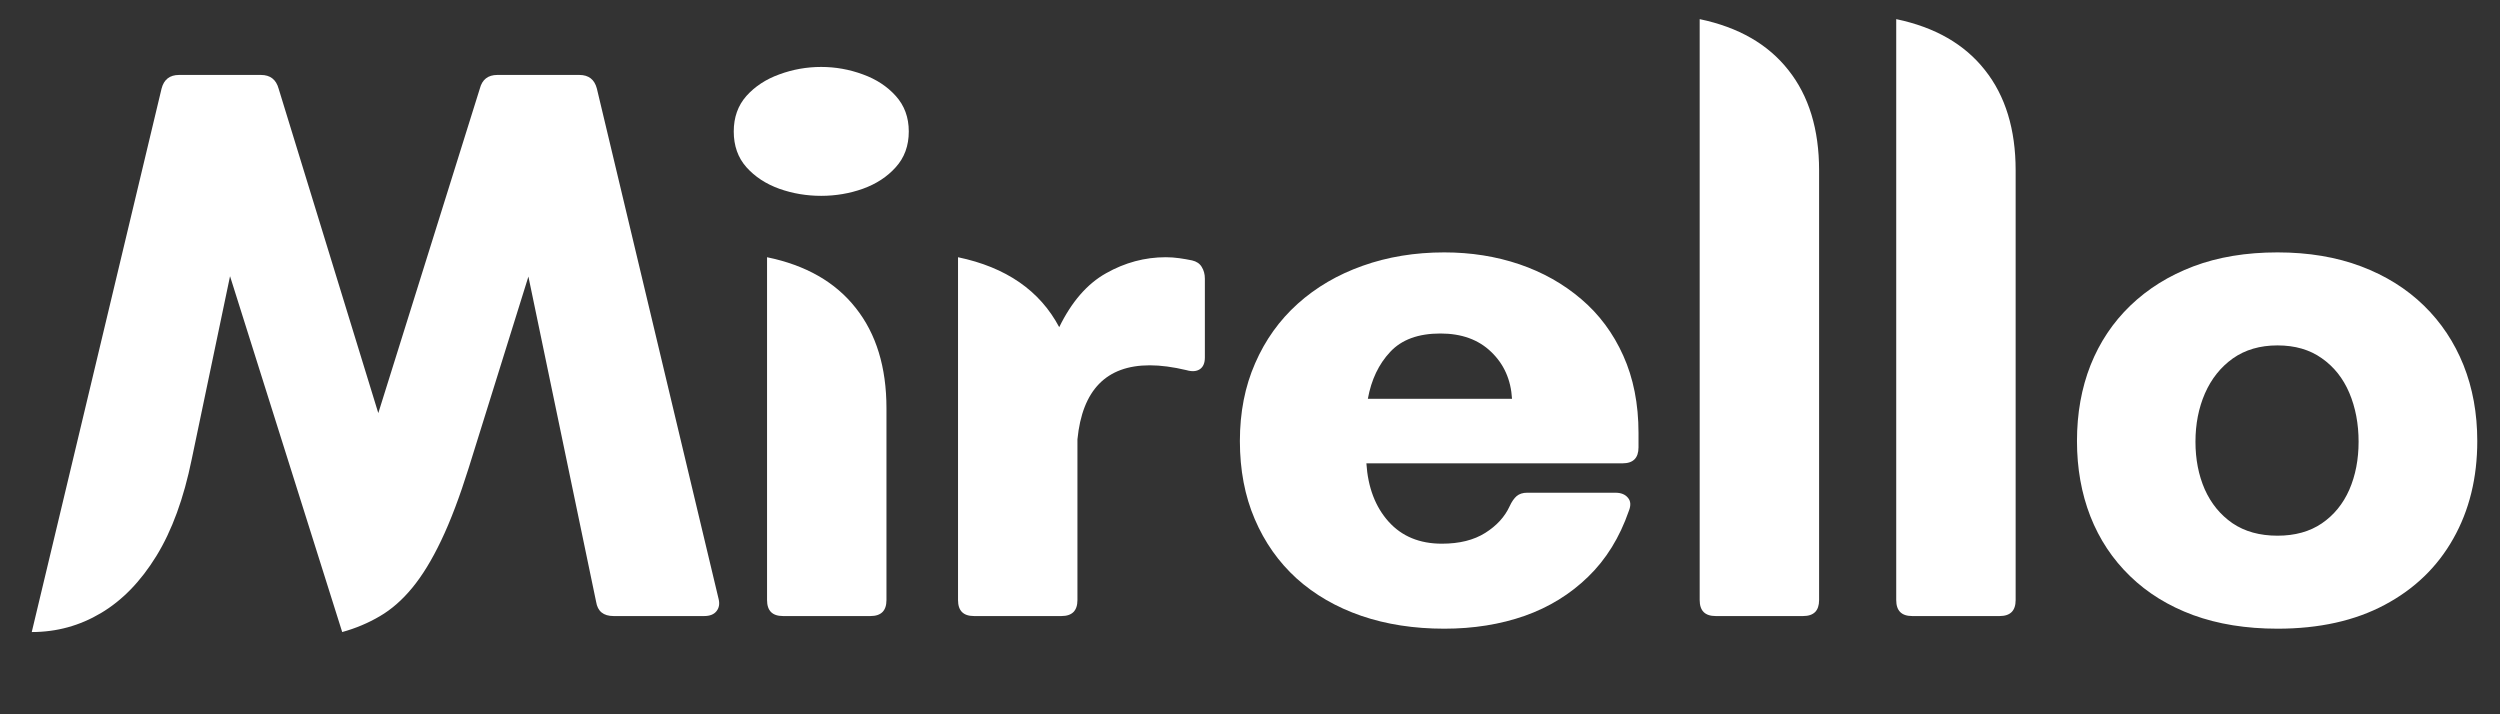
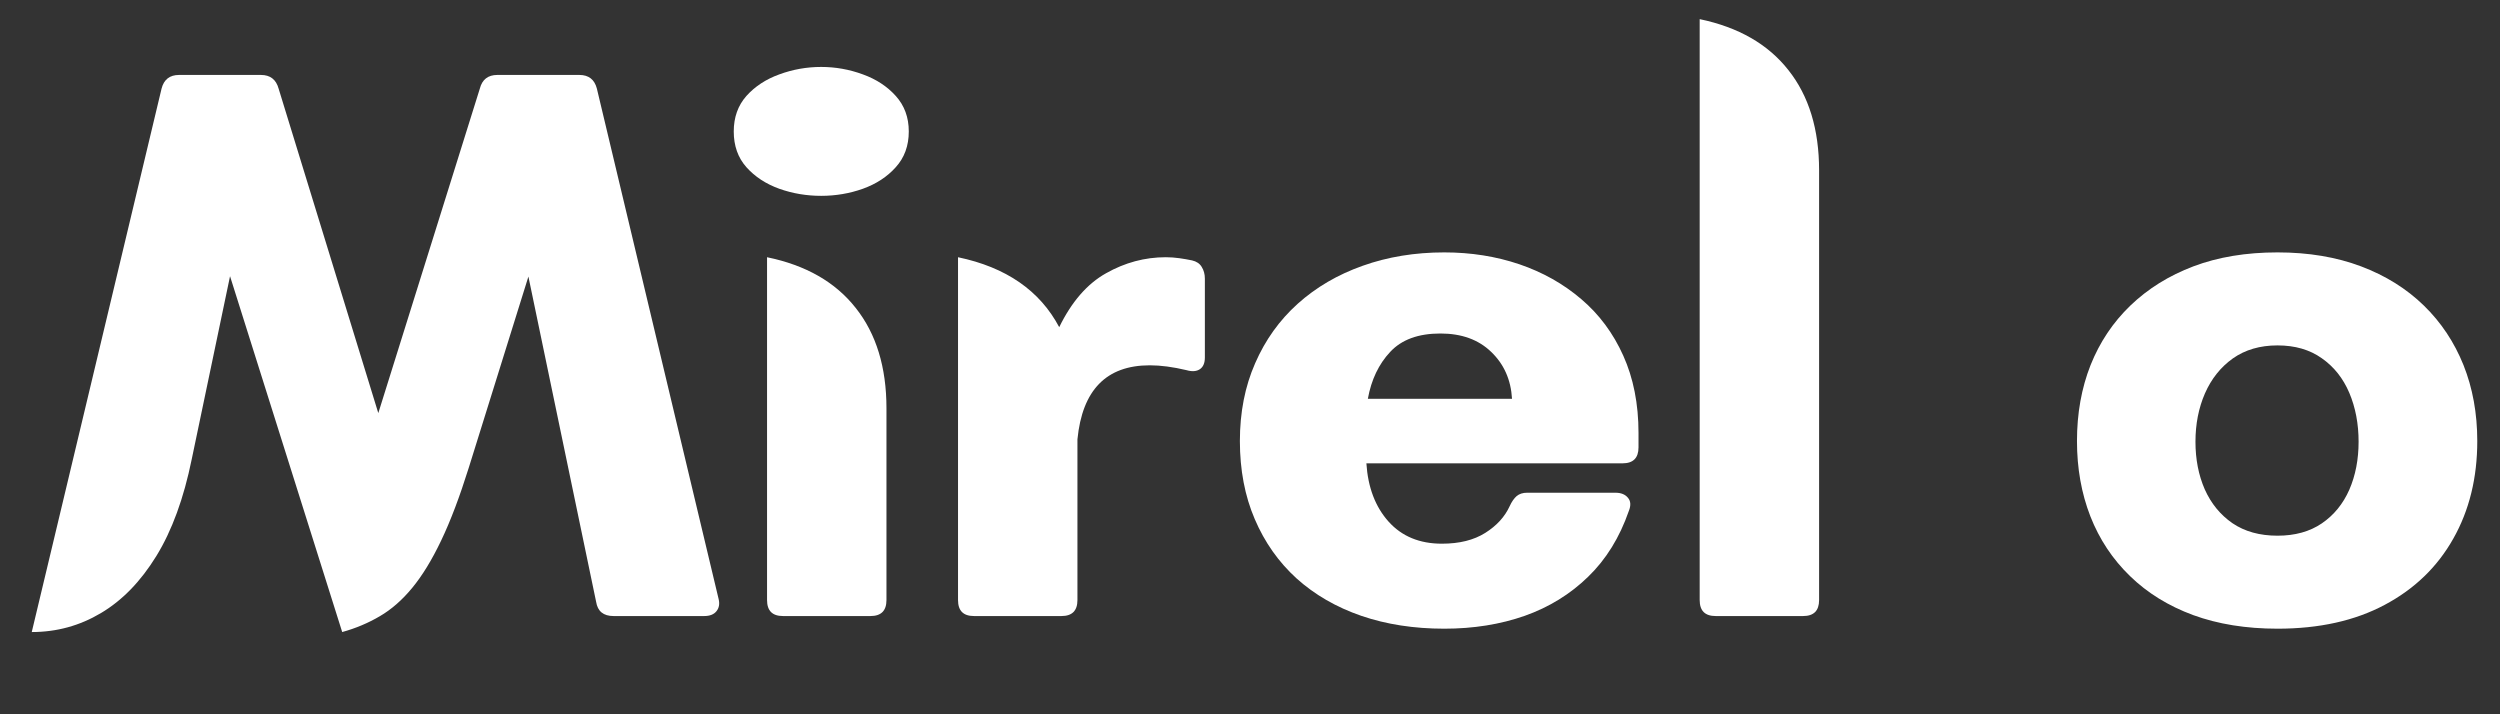
<svg xmlns="http://www.w3.org/2000/svg" version="1.0" preserveAspectRatio="xMidYMid meet" height="80" viewBox="0 0 210 60" zoomAndPan="magnify" width="280">
  <rect x="0" y="0" width="210" height="60" fill="#333333" stroke="none" />
  <defs>
    <g />
  </defs>
  <g fill-opacity="1" fill="#ffffff">
    <g transform="translate(2.339, 51.748)">
      <g>
        <path d="M 47.797 -44.312 L 58.016 -1.469 C 58.129 -1.039 58.07 -0.688 57.844 -0.406 C 57.625 -0.133 57.281 0 56.812 0 L 49.203 0 C 48.348 0 47.859 -0.398 47.734 -1.203 L 42.047 -28.516 L 37.031 -12.438 C 36.27 -10.008 35.5 -7.977 34.719 -6.344 C 33.945 -4.719 33.133 -3.391 32.281 -2.359 C 31.438 -1.336 30.531 -0.547 29.562 0.016 C 28.594 0.586 27.539 1.031 26.406 1.344 L 16.984 -28.547 L 13.766 -13.172 C 13.098 -9.891 12.109 -7.18 10.797 -5.047 C 9.484 -2.91 7.93 -1.312 6.141 -0.25 C 4.359 0.812 2.422 1.344 0.328 1.344 L 11.234 -44.312 C 11.43 -45.07 11.922 -45.453 12.703 -45.453 L 19.578 -45.453 C 20.359 -45.453 20.852 -45.07 21.062 -44.312 L 29.438 -17.047 L 37.969 -44.312 C 38.164 -45.07 38.656 -45.453 39.438 -45.453 L 46.328 -45.453 C 47.109 -45.453 47.598 -45.07 47.797 -44.312 Z M 47.797 -44.312" />
      </g>
    </g>
  </g>
  <g fill-opacity="1" fill="#ffffff">
    <g transform="translate(61.229, 51.748)">
      <g>
        <path d="M 7.75 -35.297 C 6.531 -35.297 5.359 -35.492 4.234 -35.891 C 3.109 -36.297 2.188 -36.898 1.469 -37.703 C 0.758 -38.504 0.406 -39.504 0.406 -40.703 C 0.406 -41.891 0.758 -42.883 1.469 -43.688 C 2.188 -44.488 3.109 -45.094 4.234 -45.5 C 5.359 -45.914 6.531 -46.125 7.75 -46.125 C 8.957 -46.125 10.125 -45.914 11.25 -45.5 C 12.375 -45.094 13.297 -44.488 14.016 -43.688 C 14.742 -42.883 15.109 -41.891 15.109 -40.703 C 15.109 -39.504 14.742 -38.504 14.016 -37.703 C 13.297 -36.898 12.375 -36.297 11.25 -35.891 C 10.125 -35.492 8.957 -35.297 7.75 -35.297 Z M 11.891 0 L 4.547 0 C 3.648 0 3.203 -0.445 3.203 -1.344 L 3.203 -30.141 C 6.461 -29.473 8.945 -28.051 10.656 -25.875 C 12.375 -23.707 13.234 -20.898 13.234 -17.453 L 13.234 -1.344 C 13.234 -0.445 12.785 0 11.891 0 Z M 11.891 0" />
      </g>
    </g>
  </g>
  <g fill-opacity="1" fill="#ffffff">
    <g transform="translate(77.271, 51.748)">
      <g>
        <path d="M 22.859 -29.875 C 23.234 -29.789 23.504 -29.609 23.672 -29.328 C 23.848 -29.047 23.938 -28.719 23.938 -28.344 L 23.938 -21.719 C 23.938 -21.25 23.797 -20.922 23.516 -20.734 C 23.234 -20.547 22.859 -20.52 22.391 -20.656 C 21.254 -20.926 20.227 -21.062 19.312 -21.062 C 15.664 -21.062 13.641 -18.988 13.234 -14.844 L 13.234 -1.344 C 13.234 -0.445 12.785 0 11.891 0 L 4.547 0 C 3.648 0 3.203 -0.445 3.203 -1.344 L 3.203 -30.141 C 7.242 -29.297 10.078 -27.336 11.703 -24.266 C 12.742 -26.398 14.055 -27.91 15.641 -28.797 C 17.223 -29.691 18.895 -30.141 20.656 -30.141 C 21.031 -30.141 21.406 -30.113 21.781 -30.062 C 22.164 -30.008 22.523 -29.945 22.859 -29.875 Z M 22.859 -29.875" />
      </g>
    </g>
  </g>
  <g fill-opacity="1" fill="#ffffff">
    <g transform="translate(102.338, 51.748)">
      <g>
        <path d="M 18.984 -30.547 C 21.234 -30.547 23.336 -30.211 25.297 -29.547 C 27.254 -28.879 28.984 -27.906 30.484 -26.625 C 31.992 -25.344 33.172 -23.758 34.016 -21.875 C 34.867 -19.988 35.297 -17.82 35.297 -15.375 L 35.297 -14.172 C 35.297 -13.273 34.848 -12.828 33.953 -12.828 L 12.438 -12.828 C 12.57 -10.805 13.191 -9.176 14.297 -7.938 C 15.41 -6.695 16.906 -6.078 18.781 -6.078 C 20.25 -6.078 21.461 -6.379 22.422 -6.984 C 23.379 -7.586 24.062 -8.332 24.469 -9.219 C 24.645 -9.602 24.844 -9.891 25.062 -10.078 C 25.289 -10.266 25.582 -10.359 25.938 -10.359 L 33.359 -10.359 C 33.828 -10.359 34.176 -10.219 34.406 -9.938 C 34.645 -9.664 34.672 -9.297 34.484 -8.828 C 33.711 -6.598 32.57 -4.754 31.062 -3.297 C 29.562 -1.836 27.785 -0.742 25.734 -0.016 C 23.68 0.703 21.43 1.062 18.984 1.062 C 16.441 1.062 14.117 0.703 12.016 -0.016 C 9.91 -0.742 8.098 -1.789 6.578 -3.156 C 5.066 -4.531 3.895 -6.191 3.062 -8.141 C 2.227 -10.086 1.812 -12.273 1.812 -14.703 C 1.812 -17.109 2.238 -19.285 3.094 -21.234 C 3.945 -23.191 5.141 -24.859 6.672 -26.234 C 8.211 -27.617 10.031 -28.68 12.125 -29.422 C 14.227 -30.172 16.516 -30.547 18.984 -30.547 Z M 12.562 -18.25 L 24.672 -18.25 C 24.578 -19.852 23.992 -21.164 22.922 -22.188 C 21.859 -23.219 20.438 -23.734 18.656 -23.734 C 16.801 -23.734 15.395 -23.219 14.438 -22.188 C 13.477 -21.164 12.852 -19.852 12.562 -18.25 Z M 12.562 -18.25" />
      </g>
    </g>
  </g>
  <g fill-opacity="1" fill="#ffffff">
    <g transform="translate(139.57, 51.748)">
      <g>
        <path d="M 11.891 0 L 4.547 0 C 3.648 0 3.203 -0.445 3.203 -1.344 L 3.203 -50.141 C 6.461 -49.461 8.945 -48.035 10.656 -45.859 C 12.375 -43.691 13.234 -40.883 13.234 -37.438 L 13.234 -1.344 C 13.234 -0.445 12.785 0 11.891 0 Z M 11.891 0" />
      </g>
    </g>
  </g>
  <g fill-opacity="1" fill="#ffffff">
    <g transform="translate(156.08, 51.748)">
      <g>
-         <path d="M 11.891 0 L 4.547 0 C 3.648 0 3.203 -0.445 3.203 -1.344 L 3.203 -50.141 C 6.461 -49.461 8.945 -48.035 10.656 -45.859 C 12.375 -43.691 13.234 -40.883 13.234 -37.438 L 13.234 -1.344 C 13.234 -0.445 12.785 0 11.891 0 Z M 11.891 0" />
-       </g>
+         </g>
    </g>
  </g>
  <g fill-opacity="1" fill="#ffffff">
    <g transform="translate(172.591, 51.748)">
      <g>
        <path d="M 18.719 1.062 C 16.082 1.062 13.723 0.68 11.641 -0.078 C 9.555 -0.848 7.785 -1.941 6.328 -3.359 C 4.867 -4.773 3.758 -6.445 3 -8.375 C 2.25 -10.301 1.875 -12.41 1.875 -14.703 C 1.875 -17.023 2.254 -19.148 3.016 -21.078 C 3.785 -23.004 4.898 -24.672 6.359 -26.078 C 7.828 -27.492 9.594 -28.594 11.656 -29.375 C 13.727 -30.156 16.082 -30.547 18.719 -30.547 C 21.32 -30.547 23.66 -30.156 25.734 -29.375 C 27.805 -28.594 29.566 -27.492 31.016 -26.078 C 32.461 -24.672 33.57 -23.004 34.344 -21.078 C 35.113 -19.148 35.5 -17.023 35.5 -14.703 C 35.5 -11.609 34.828 -8.875 33.484 -6.5 C 32.148 -4.125 30.227 -2.27 27.719 -0.938 C 25.219 0.395 22.219 1.062 18.719 1.062 Z M 18.719 -6.75 C 20.188 -6.75 21.426 -7.094 22.438 -7.781 C 23.457 -8.477 24.227 -9.422 24.75 -10.609 C 25.27 -11.805 25.531 -13.148 25.531 -14.641 C 25.531 -16.148 25.27 -17.52 24.75 -18.75 C 24.227 -19.977 23.457 -20.945 22.438 -21.656 C 21.426 -22.375 20.188 -22.734 18.719 -22.734 C 17.25 -22.734 16 -22.367 14.969 -21.641 C 13.945 -20.91 13.164 -19.93 12.625 -18.703 C 12.094 -17.484 11.828 -16.129 11.828 -14.641 C 11.828 -13.172 12.086 -11.836 12.609 -10.641 C 13.141 -9.453 13.914 -8.504 14.938 -7.797 C 15.969 -7.098 17.227 -6.75 18.719 -6.75 Z M 18.719 -6.75" />
      </g>
    </g>
  </g>
</svg>